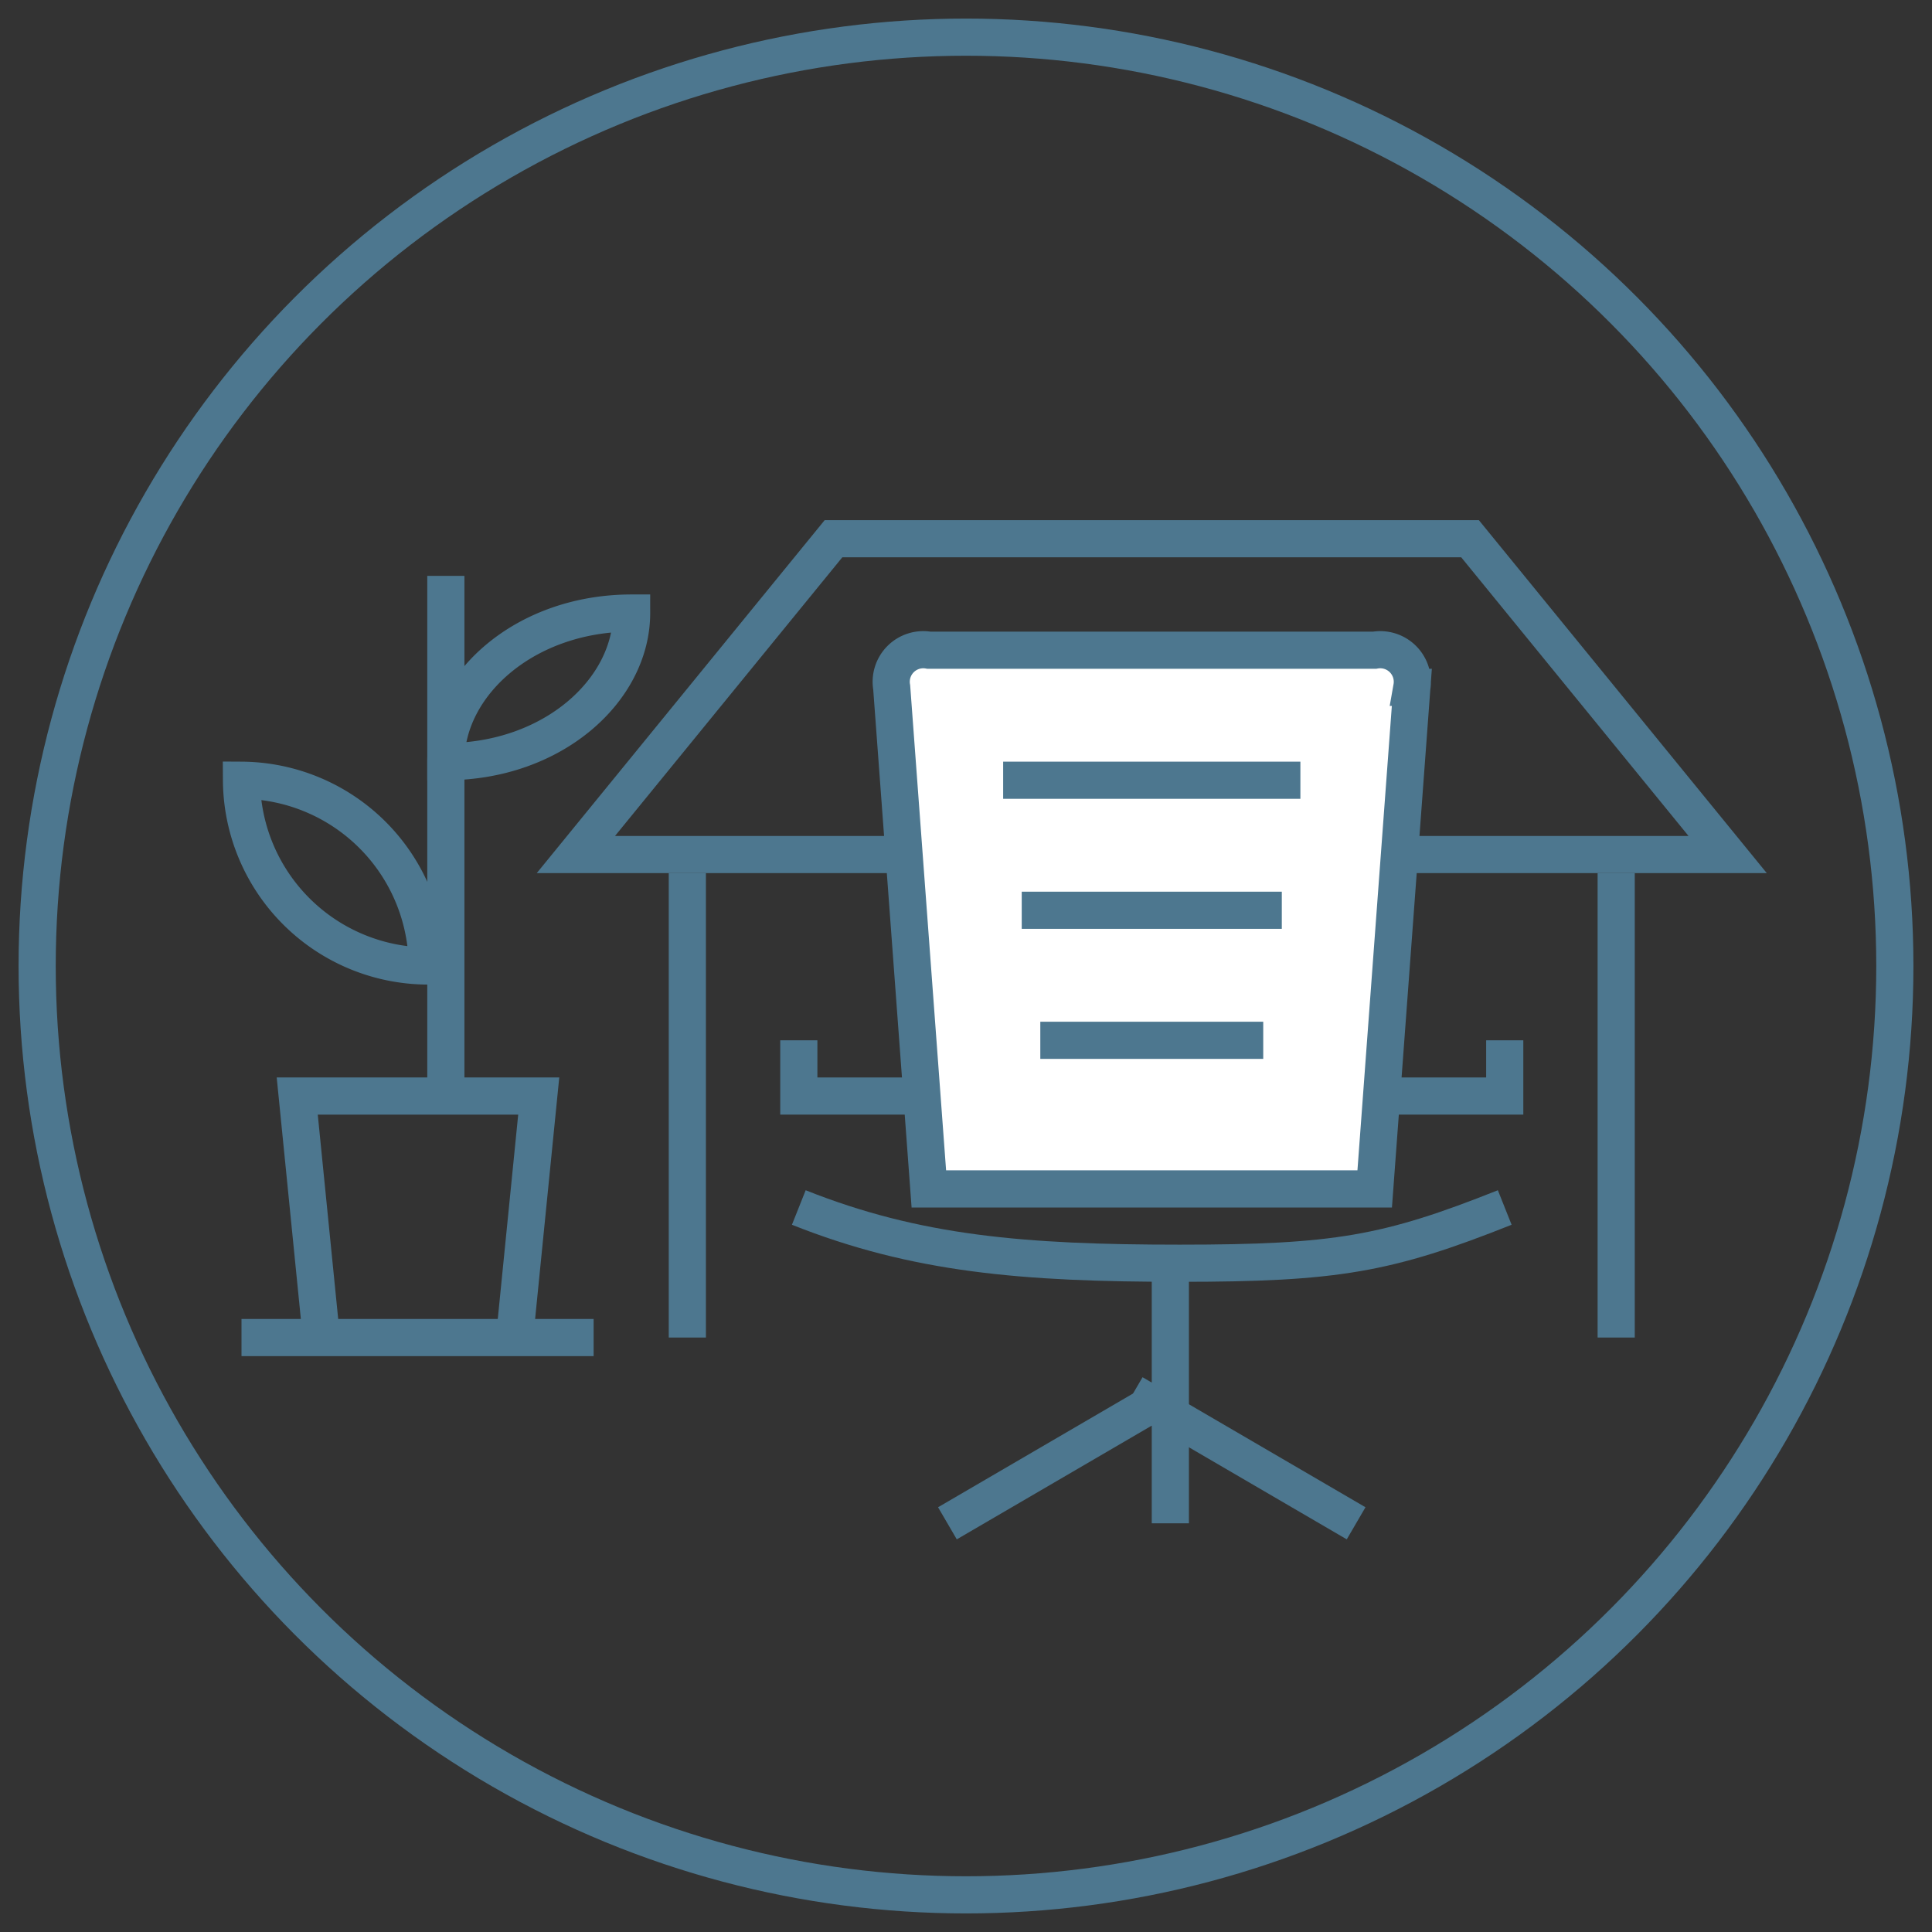
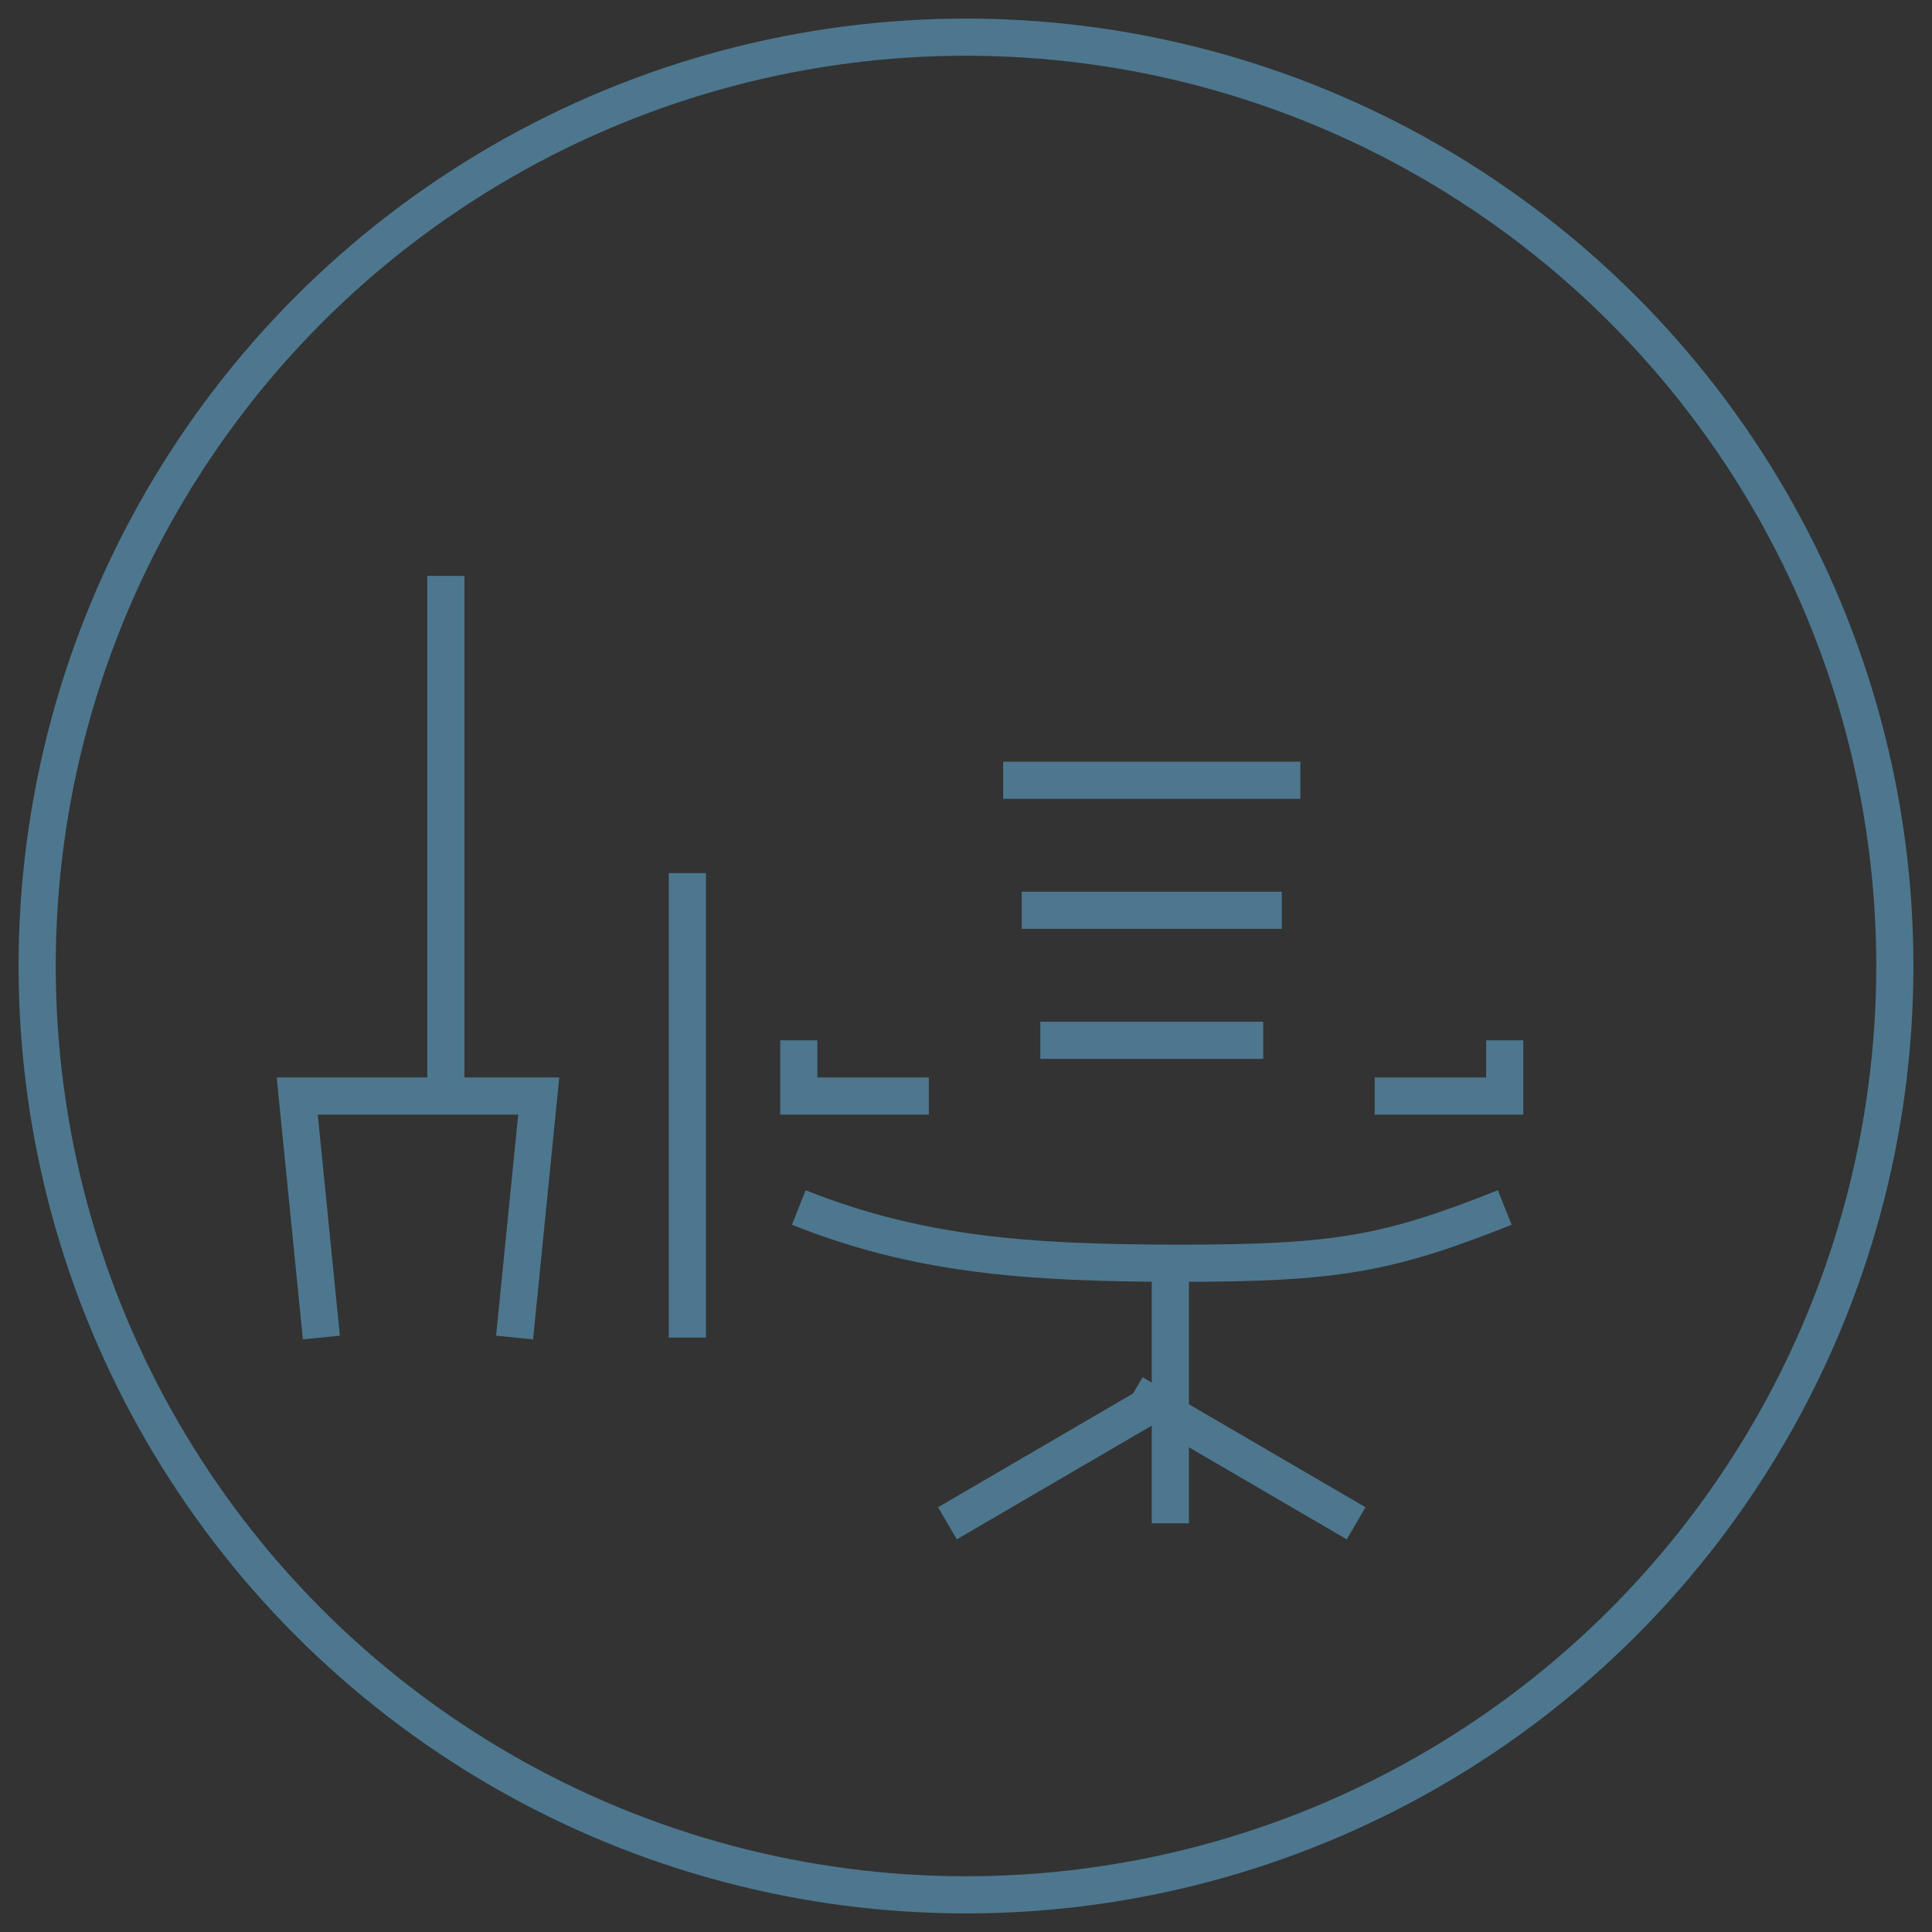
<svg xmlns="http://www.w3.org/2000/svg" id="stolicka_copy" data-name="stolicka copy" width="104" height="104" viewBox="0 0 104 104">
  <rect x="0" y="0" width="104" height="104" fill="#333333" stroke="none" />
  <defs>
    <style>
      .cls-1 {
        fill: #80c6ee;
        fill-opacity: 0;
        stroke-linejoin: round;
      }

      .cls-1, .cls-2, .cls-3 {
        stroke: #4d778f;
        stroke-width: 2px;
      }

      .cls-2 {
        fill: none;
      }

      .cls-2, .cls-3 {
        fill-rule: evenodd;
      }

      .cls-3 {
        fill: #fff;
      }
    </style>
  </defs>
  <circle id="Ellipse_2_copy_4" data-name="Ellipse 2 copy 4" class="cls-1" cx="52" cy="52" r="50" />
  <path class="cls-2" d="M43,56v3h7" />
  <path id="Shape_10_copy" data-name="Shape 10 copy" class="cls-2" d="M81,56v3H74" />
  <path id="Shape_9_copy_15" data-name="Shape 9 copy 15" class="cls-2" d="M27.7,72L29,59H16l1.3,13" />
-   <path id="Shape_9_copy_14" data-name="Shape 9 copy 14" class="cls-2" d="M13,42A10.059,10.059,0,0,0,23,52,10.059,10.059,0,0,0,13,42h0Zm21-9c-5.754,0-10,3.843-10,8,5.754,0,10-3.843,10-8h0ZM93,46H31L44.867,29H79.133Z" />
  <path id="Shape_9_copy_13" data-name="Shape 9 copy 13" class="cls-2" d="M43,65c6.31,2.513,12.085,3,20.5,3s11.19-.487,17.5-3" />
  <path id="Shape_9_copy_12" data-name="Shape 9 copy 12" class="cls-2" d="M63,75L51,82" />
  <path id="Shape_9_copy_11" data-name="Shape 9 copy 11" class="cls-2" d="M73,82L61,75" />
  <path id="Shape_9_copy_10" data-name="Shape 9 copy 10" class="cls-2" d="M63,68V82" />
-   <path id="Shape_9_copy_9" data-name="Shape 9 copy 9" class="cls-2" d="M31.955,72H13" />
  <path id="Shape_9_copy_8" data-name="Shape 9 copy 8" class="cls-2" d="M24,31V59" />
  <path id="Shape_9_copy_7" data-name="Shape 9 copy 7" class="cls-2" d="M37,47V72" />
-   <path id="Shape_9_copy_6" data-name="Shape 9 copy 6" class="cls-2" d="M87,47V72" />
-   <path id="Shape_9_copy" data-name="Shape 9 copy" class="cls-3" d="M74,64l2-27a1.727,1.727,0,0,0-2-2H50a1.727,1.727,0,0,0-2,2l2,27H74Z" />
  <path id="Shape_9_copy_5" data-name="Shape 9 copy 5" class="cls-2" d="M56,56H68" />
  <path id="Shape_9_copy_4" data-name="Shape 9 copy 4" class="cls-2" d="M55,49H69" />
  <path id="Shape_9_copy_3" data-name="Shape 9 copy 3" class="cls-2" d="M54,42H70" />
</svg>